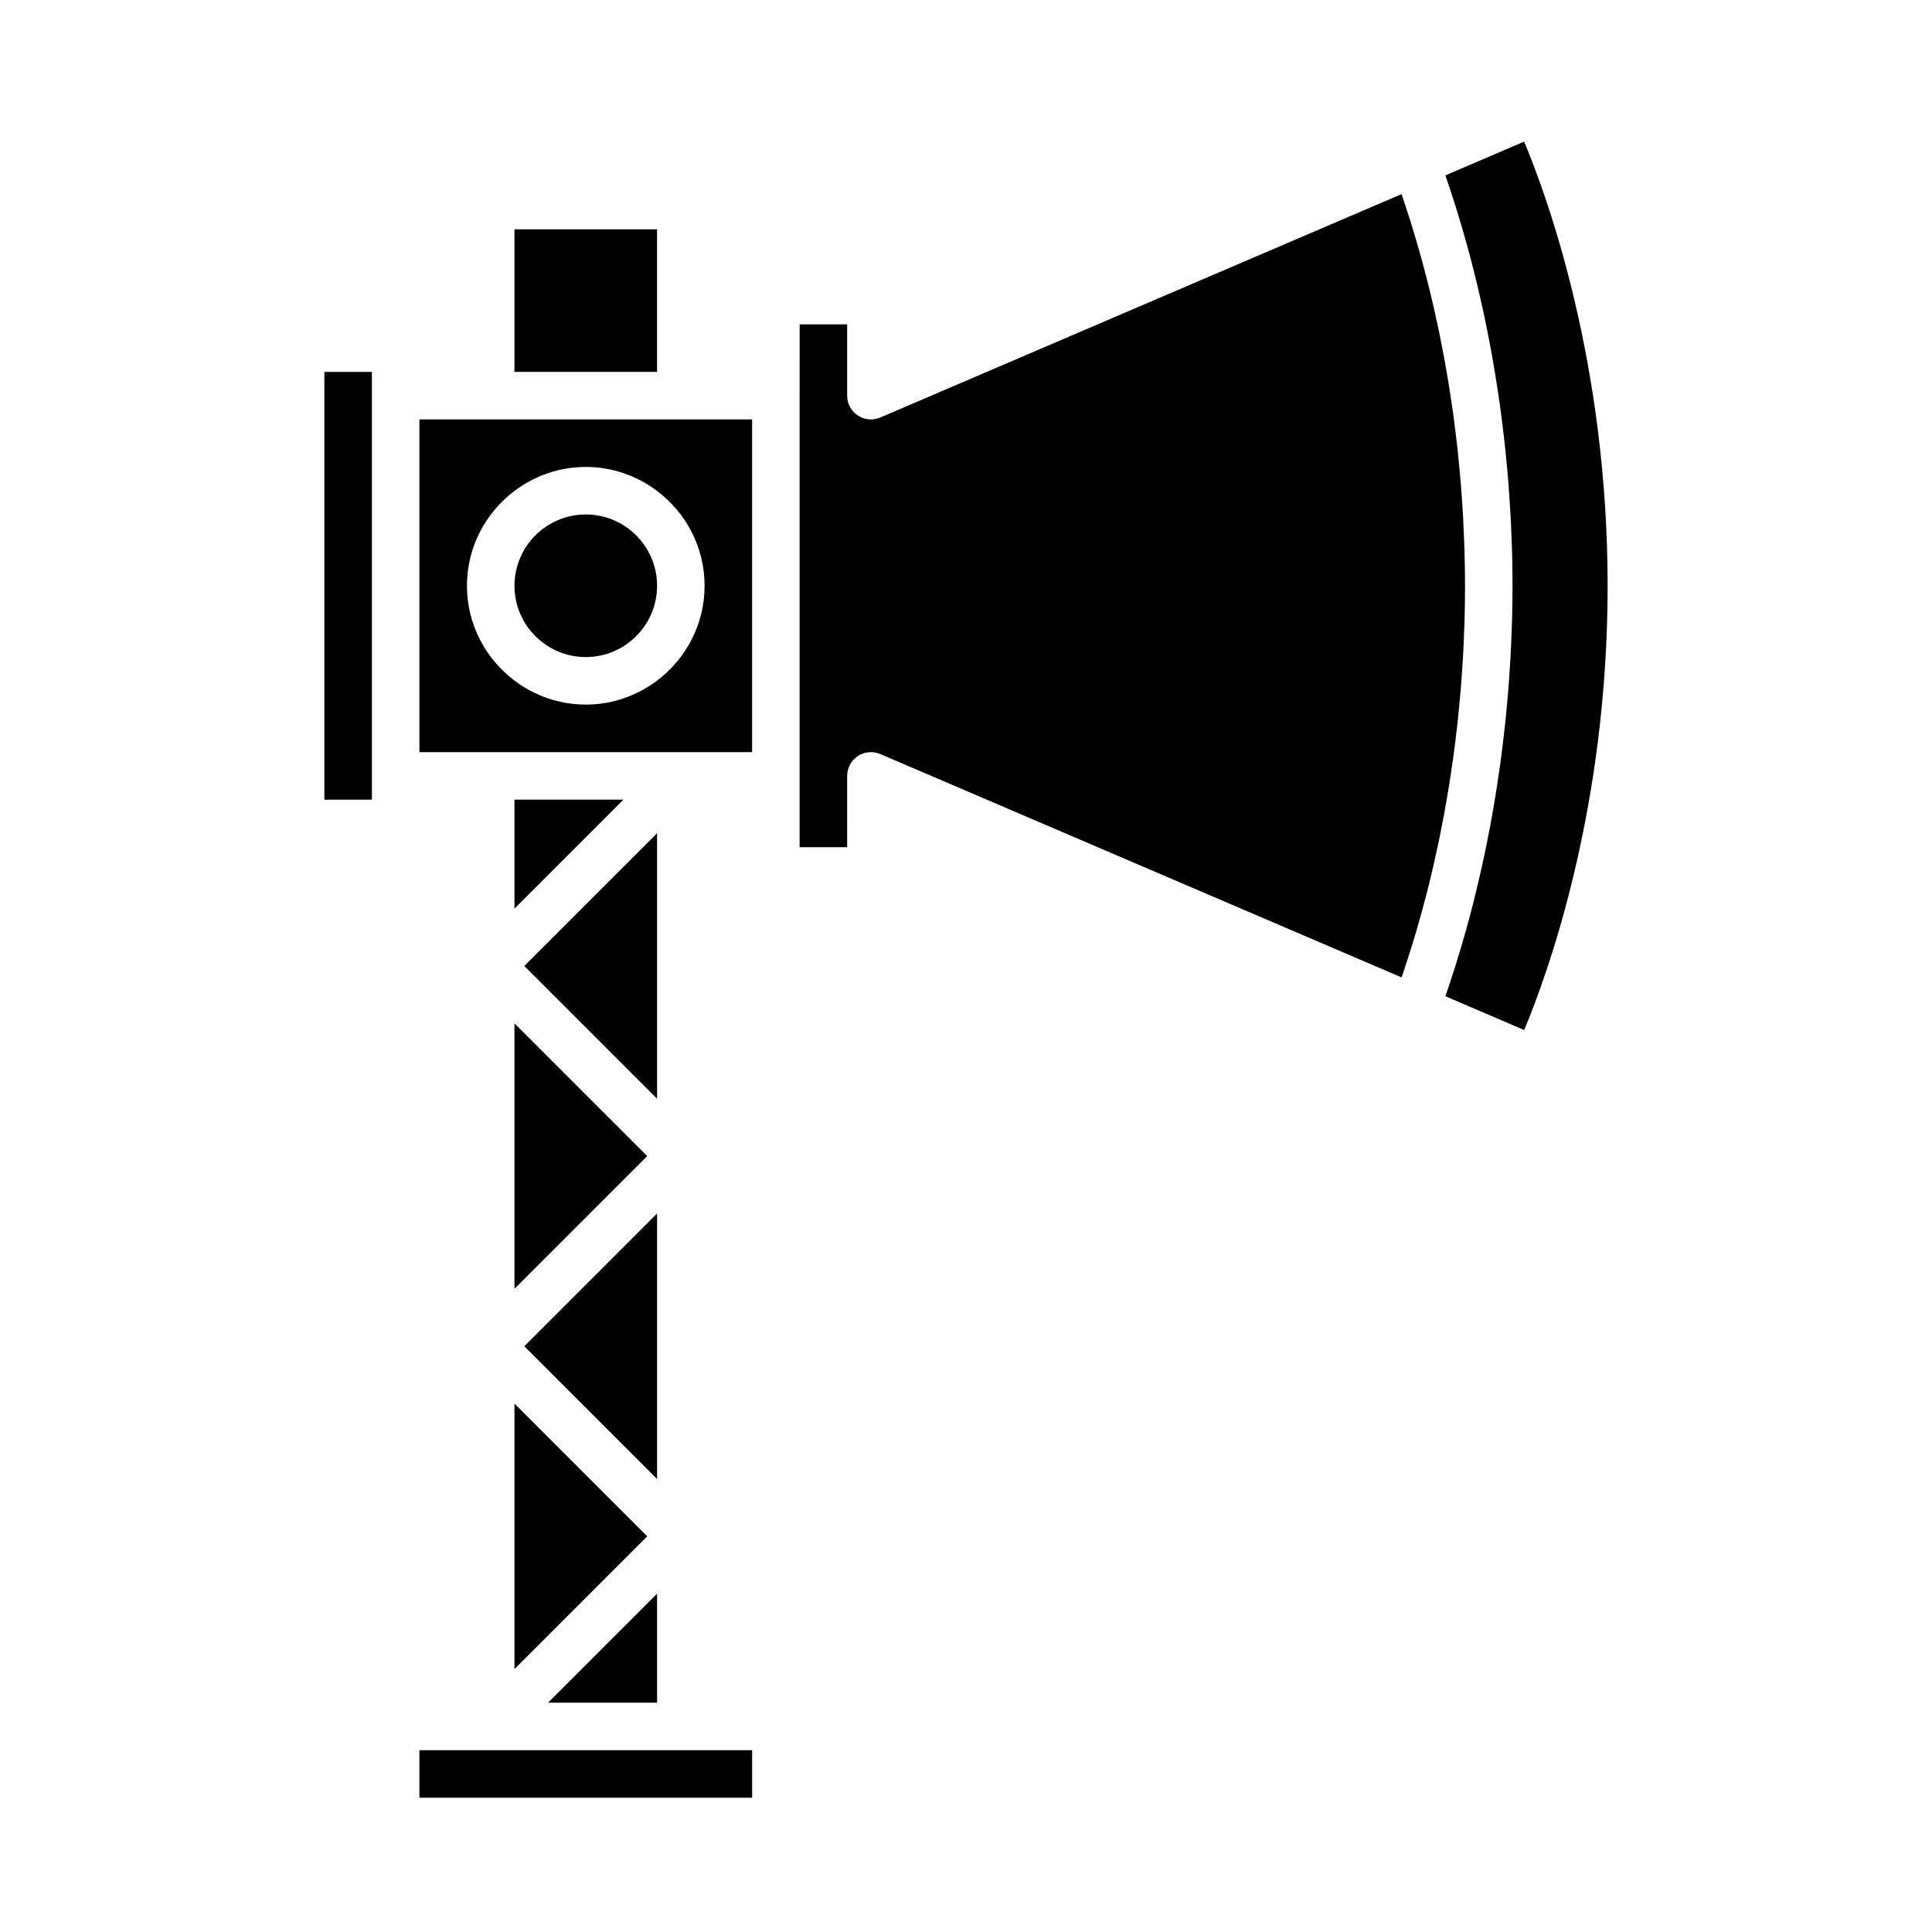
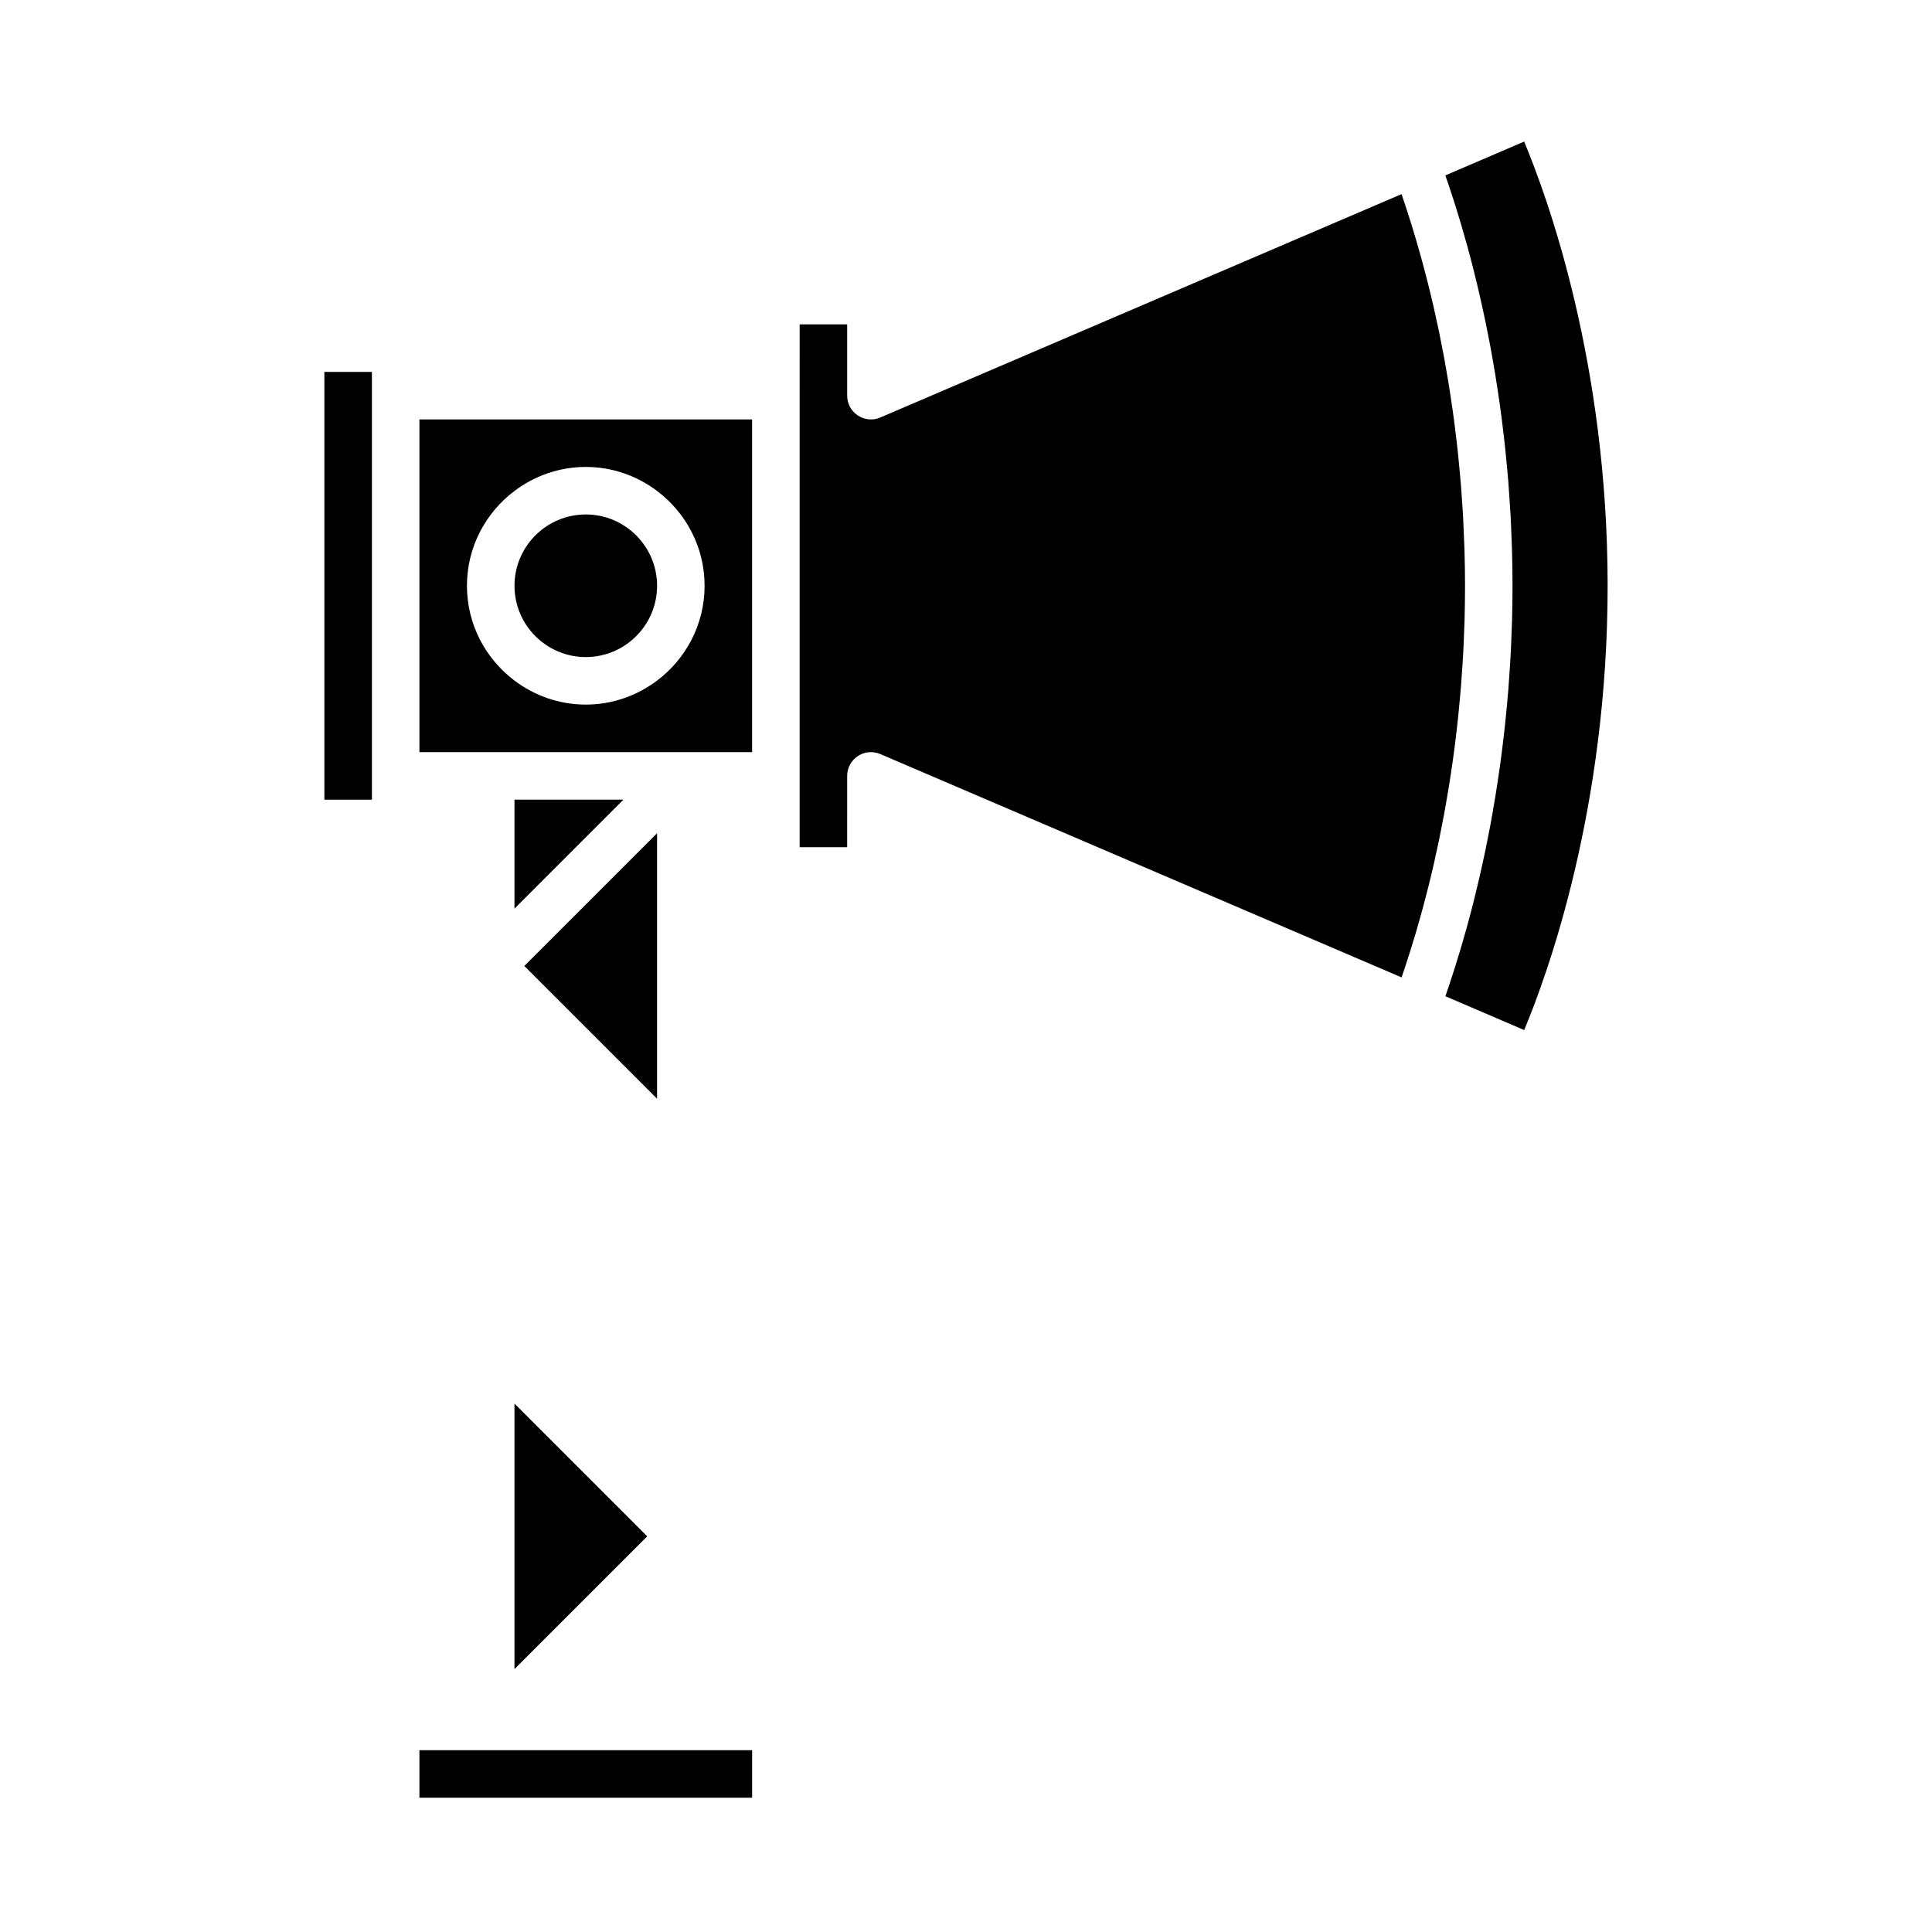
<svg xmlns="http://www.w3.org/2000/svg" fill="#000000" width="800px" height="800px" version="1.1" viewBox="144 144 512 512">
  <g>
    <path d="m280.34 343.32h62.973v-88.168h-88.16v88.168zm0-69.215c5.269-3.969 11.801-6.359 18.895-6.359s13.621 2.383 18.895 6.359c7.633 5.754 12.594 14.863 12.594 25.129 0 10.27-4.961 19.383-12.594 25.129-5.269 3.969-11.801 6.359-18.895 6.359s-13.621-2.383-18.895-6.359c-7.633-5.754-12.594-14.863-12.594-25.129s4.961-19.379 12.594-25.129z" />
    <path d="m299.24 318.13c10.418 0 18.895-8.473 18.895-18.895 0-10.418-8.473-18.895-18.895-18.895-10.418 0-18.895 8.473-18.895 18.895s8.473 18.895 18.895 18.895z" />
    <path d="m242.56 349.62v-107.06h-12.598v113.36h12.598z" />
-     <path d="m280.34 204.77h37.785v37.785h-37.785z" />
-     <path d="m318.13 566.35-28.879 28.879h28.879z" />
    <path d="m280.34 586.32 35.176-35.176-35.176-35.176z" />
    <path d="m371.34 254.11c-1.77-1.164-2.832-3.137-2.832-5.254v-18.895h-12.594v6.297l-0.004 12.598v119.66h12.594l0.004-18.895c0-2.117 1.062-4.09 2.832-5.254 1.039-0.691 2.25-1.043 3.465-1.043 0.84 0 1.684 0.168 2.481 0.508l138.14 59.184 0.012 0.004c0.105-0.301 0.211-0.641 0.316-0.945 0.207-0.609 0.418-1.238 0.629-1.879 0.277-0.836 0.559-1.691 0.84-2.574 0.211-0.66 0.422-1.324 0.641-2.016 0.293-0.938 0.586-1.906 0.883-2.883 0.211-0.695 0.418-1.391 0.629-2.109 0.309-1.047 0.613-2.141 0.922-3.238 0.203-0.719 0.402-1.422 0.605-2.16 0.344-1.25 0.68-2.555 1.02-3.863 0.168-0.637 0.328-1.246 0.492-1.895 0.5-1.98 0.992-4.016 1.477-6.117 0.059-0.25 0.109-0.523 0.172-0.777 0.422-1.863 0.84-3.758 1.25-5.715 0.156-0.75 0.301-1.535 0.457-2.297 0.301-1.496 0.598-2.992 0.887-4.539 0.172-0.918 0.332-1.867 0.5-2.801 0.258-1.445 0.508-2.891 0.75-4.379 0.168-1.02 0.324-2.055 0.484-3.09 0.227-1.465 0.441-2.938 0.656-4.438 0.152-1.082 0.297-2.176 0.438-3.281 0.195-1.516 0.383-3.047 0.559-4.594 0.133-1.133 0.258-2.266 0.379-3.414 0.168-1.578 0.316-3.18 0.457-4.785 0.105-1.164 0.211-2.324 0.309-3.5 0.137-1.691 0.246-3.41 0.359-5.141 0.07-1.137 0.152-2.266 0.215-3.422 0.102-1.918 0.176-3.875 0.246-5.836 0.035-1.004 0.086-1.988 0.117-3.008 0.07-2.984 0.121-6.012 0.121-9.082 0-3.074-0.051-6.102-0.133-9.09-0.023-1.02-0.082-2-0.117-3.008-0.07-1.961-0.145-3.914-0.246-5.836-0.059-1.152-0.141-2.281-0.215-3.422-0.109-1.727-0.223-3.445-0.359-5.141-0.098-1.18-0.203-2.344-0.309-3.5-0.145-1.605-0.297-3.211-0.457-4.785-0.121-1.152-0.246-2.289-0.379-3.422-0.176-1.547-0.363-3.078-0.559-4.59-0.141-1.102-0.289-2.195-0.438-3.281-0.211-1.5-0.43-2.973-0.656-4.438-0.156-1.031-0.316-2.074-0.484-3.09-0.242-1.484-0.492-2.934-0.75-4.379-0.168-0.938-0.328-1.883-0.5-2.801-0.289-1.547-0.586-3.043-0.887-4.539-0.152-0.762-0.301-1.547-0.457-2.297-0.406-1.953-0.828-3.848-1.25-5.715-0.055-0.25-0.109-0.523-0.172-0.777-0.484-2.102-0.977-4.137-1.477-6.117-0.16-0.648-0.328-1.258-0.492-1.895-0.336-1.309-0.676-2.613-1.02-3.863-0.203-0.742-0.402-1.445-0.605-2.168-0.309-1.094-0.613-2.18-0.922-3.231-0.211-0.727-0.422-1.426-0.637-2.125-0.293-0.977-0.59-1.941-0.875-2.871-0.215-0.684-0.43-1.355-0.641-2.016-0.281-0.883-0.562-1.738-0.84-2.574-0.211-0.641-0.422-1.27-0.629-1.879-0.105-0.309-0.211-0.645-0.316-0.945l-0.012 0.004-138.13 59.195c-1.938 0.84-4.176 0.633-5.941-0.535z" />
    <path d="m528.16 193.78c0.332 0.992 0.672 2.031 1.008 3.09 0.18 0.57 0.363 1.113 0.543 1.703 0.363 1.148 0.727 2.348 1.09 3.562 0.168 0.559 0.332 1.09 0.504 1.664 0.441 1.496 0.883 3.059 1.324 4.644 0.09 0.328 0.18 0.637 0.273 0.969 0.539 1.961 1.074 3.981 1.602 6.074 0.098 0.379 0.188 0.781 0.281 1.16 0.422 1.703 0.848 3.43 1.258 5.219 0.176 0.762 0.344 1.551 0.52 2.328 0.328 1.461 0.656 2.922 0.973 4.434 0.191 0.918 0.379 1.863 0.562 2.801 0.289 1.43 0.574 2.867 0.852 4.344 0.191 1.012 0.371 2.051 0.555 3.09 0.258 1.449 0.516 2.918 0.754 4.41 0.18 1.098 0.352 2.207 0.523 3.324 0.23 1.492 0.453 3.004 0.672 4.527 0.16 1.16 0.324 2.324 0.473 3.5 0.203 1.551 0.395 3.125 0.574 4.707 0.141 1.211 0.277 2.414 0.406 3.637 0.172 1.629 0.328 3.285 0.48 4.953 0.109 1.223 0.227 2.438 0.328 3.684 0.141 1.77 0.258 3.566 0.371 5.371 0.074 1.184 0.16 2.352 0.227 3.551 0.109 2.023 0.188 4.086 0.262 6.152 0.035 1.027 0.09 2.035 0.121 3.074 0.086 3.125 0.137 6.281 0.137 9.496s-0.051 6.379-0.137 9.496c-0.031 1.039-0.082 2.047-0.121 3.074-0.074 2.066-0.152 4.133-0.262 6.152-0.066 1.199-0.152 2.367-0.227 3.551-0.117 1.805-0.23 3.602-0.371 5.371-0.102 1.246-0.211 2.457-0.328 3.684-0.152 1.664-0.309 3.32-0.48 4.953-0.133 1.23-0.266 2.434-0.406 3.637-0.188 1.586-0.371 3.16-0.574 4.707-0.152 1.18-0.312 2.344-0.473 3.5-0.215 1.531-0.438 3.039-0.672 4.527-0.172 1.117-0.348 2.227-0.523 3.324-0.246 1.492-0.5 2.957-0.754 4.41-0.188 1.039-0.367 2.07-0.555 3.09-0.277 1.477-0.562 2.91-0.852 4.344-0.188 0.938-0.371 1.883-0.562 2.801-0.316 1.512-0.645 2.973-0.973 4.434-0.172 0.777-0.344 1.566-0.52 2.328-0.414 1.789-0.836 3.516-1.258 5.219-0.098 0.383-0.188 0.785-0.281 1.16-0.527 2.09-1.062 4.117-1.602 6.074-0.09 0.332-0.18 0.637-0.273 0.969-0.441 1.594-0.883 3.148-1.324 4.644-0.168 0.57-0.332 1.102-0.504 1.664-0.367 1.215-0.73 2.414-1.09 3.562-0.188 0.586-0.363 1.133-0.543 1.703-0.336 1.055-0.676 2.098-1.008 3.09-0.18 0.551-0.363 1.066-0.543 1.602-0.191 0.559-0.387 1.16-0.574 1.699l20.879 8.961c6.188-14.766 22.117-58.562 22.117-117.71-0.004-59.164-15.938-102.97-22.125-117.74l-20.879 8.961c0.188 0.539 0.383 1.137 0.574 1.699 0.188 0.527 0.363 1.047 0.551 1.594z" />
    <path d="m280.34 355.91v28.879l28.879-28.879z" />
    <path d="m318.13 364.82-35.176 35.176 35.176 35.176z" />
    <path d="m343.32 607.82h-88.168v12.594h88.168z" />
-     <path d="m280.34 415.2v70.352l35.176-35.176z" />
-     <path d="m318.13 465.59-35.176 35.176 35.176 35.176z" />
  </g>
</svg>